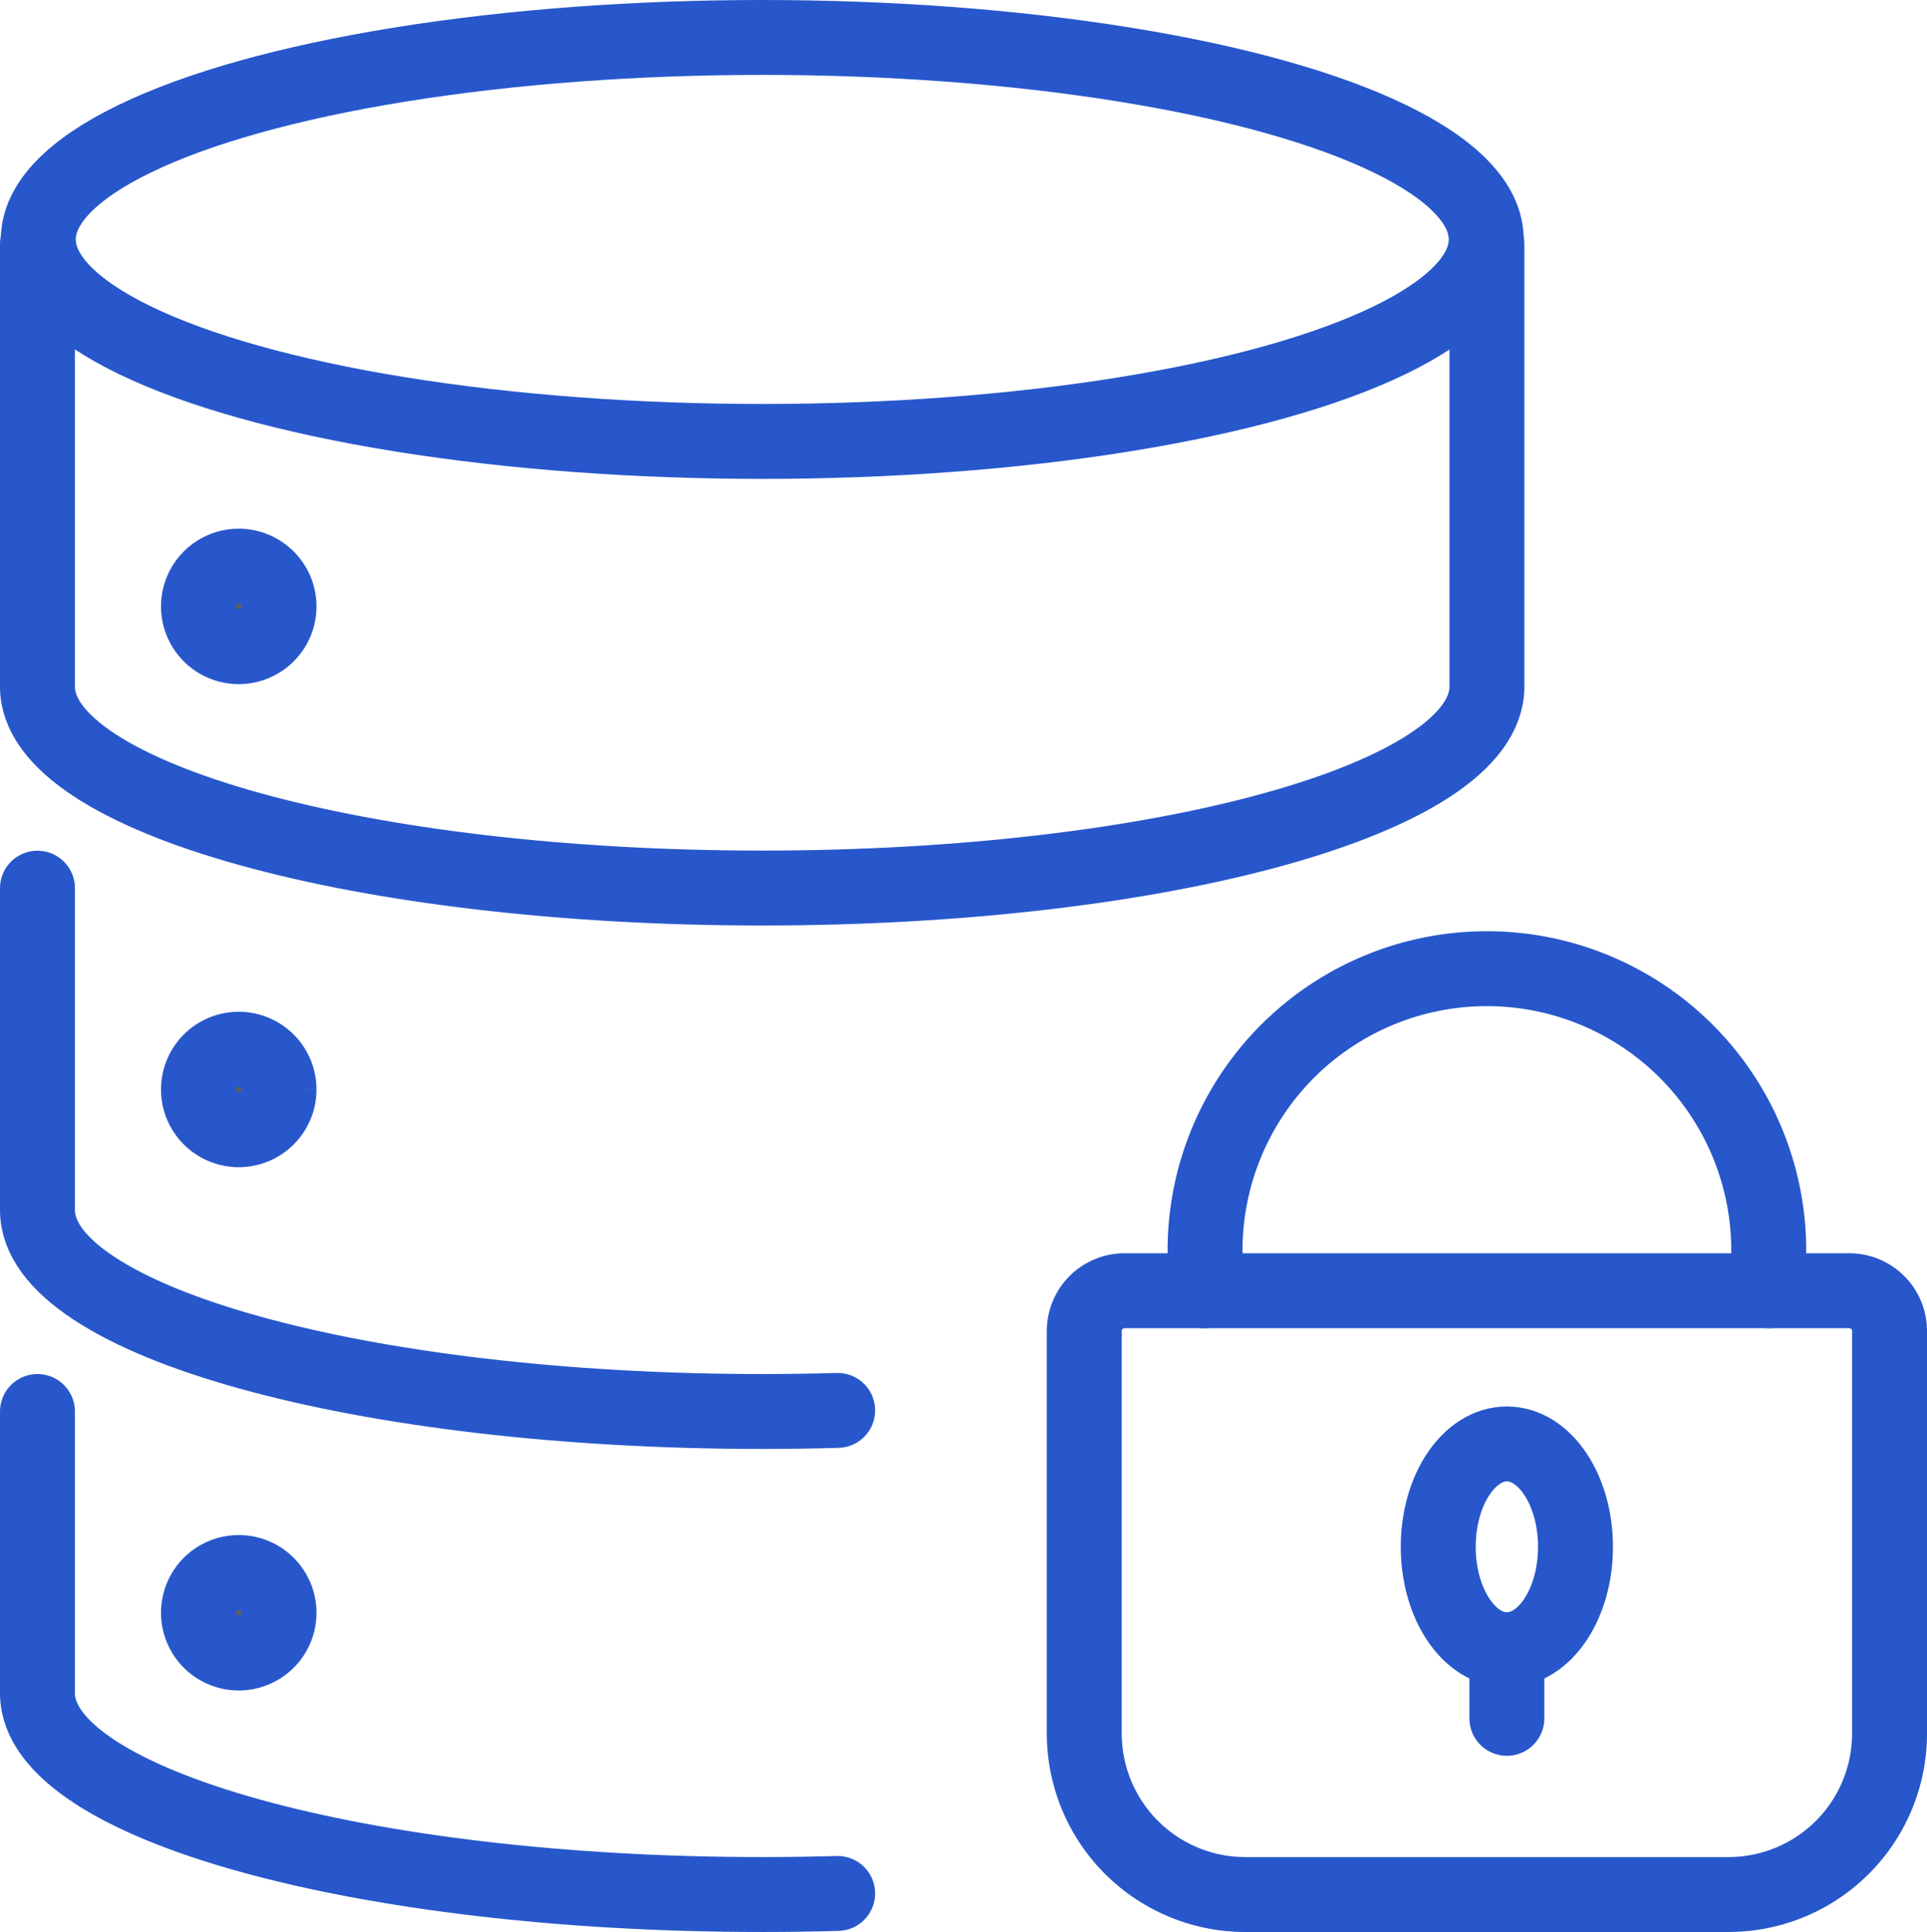
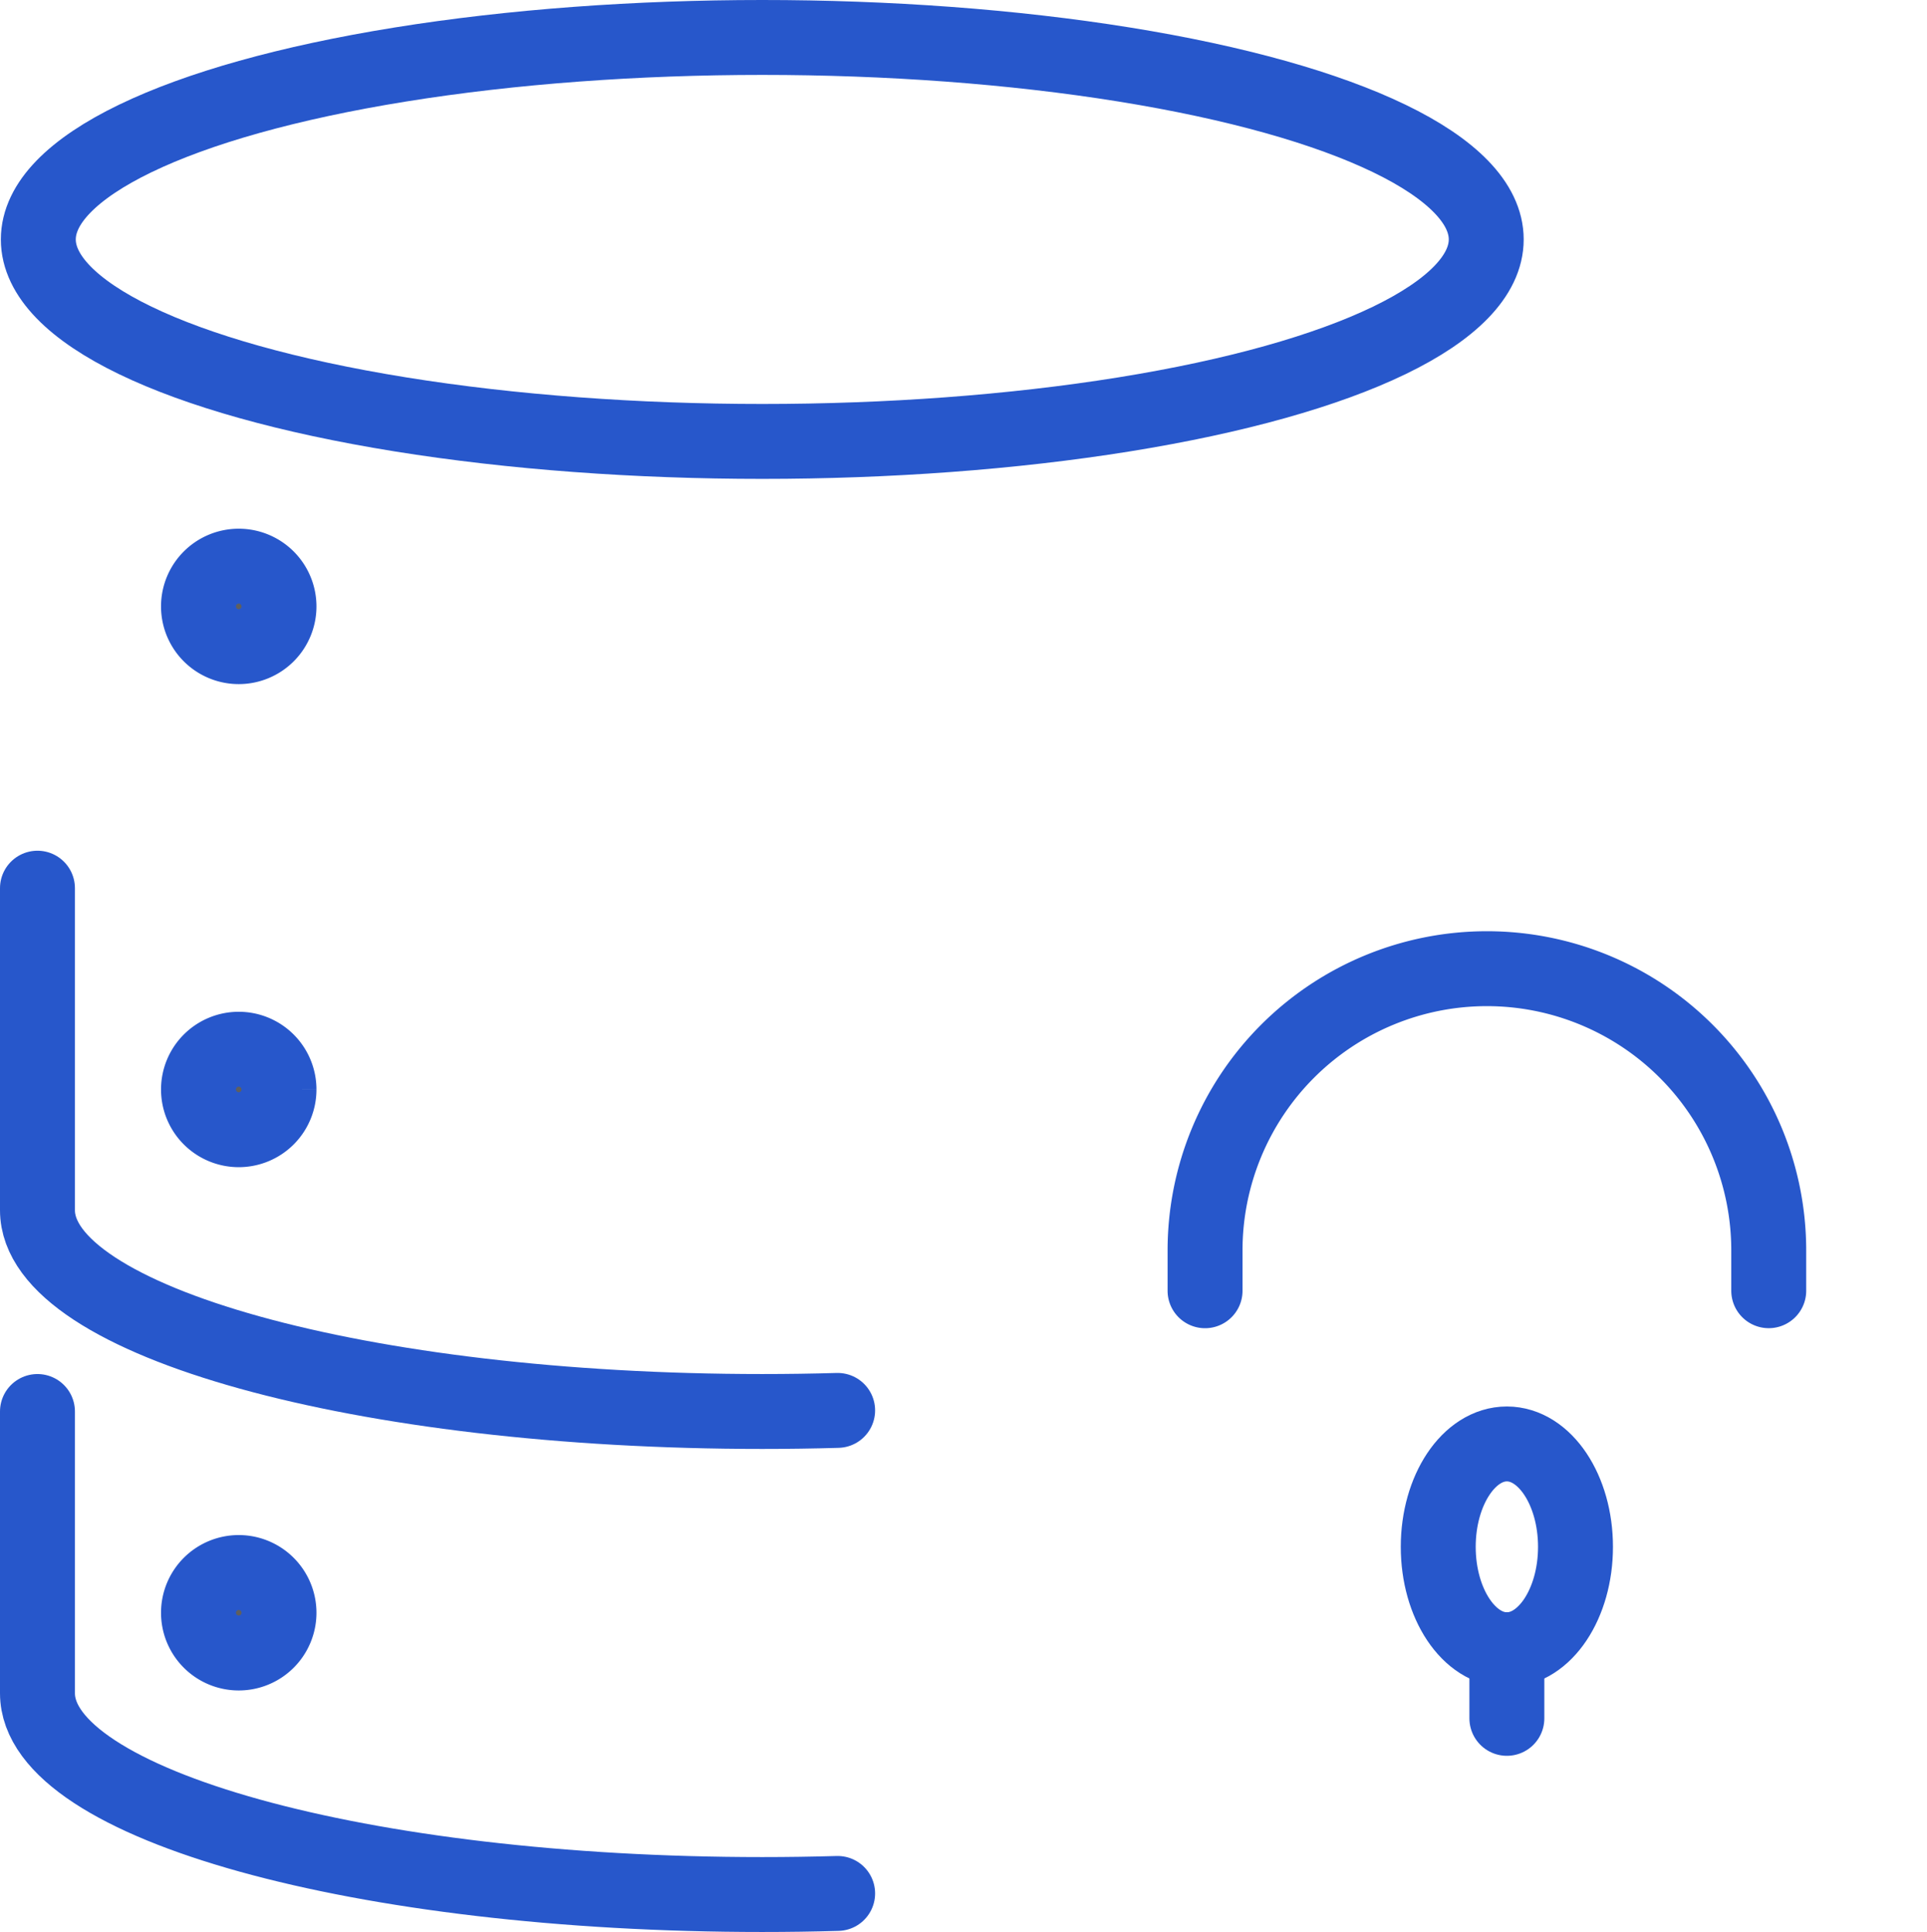
<svg xmlns="http://www.w3.org/2000/svg" width="56.581" height="56.74" viewBox="0 0 56.581 56.74">
  <g id="Raggruppa_607" data-name="Raggruppa 607" transform="translate(-270.074 -7163.9)">
-     <path id="Tracciato_51416" data-name="Tracciato 51416" d="M45.915,49.733H31.729A4.729,4.729,0,0,1,27,45V33.182A1.183,1.183,0,0,1,28.182,32h21.28a1.183,1.183,0,0,1,1.182,1.182V45A4.729,4.729,0,0,1,45.915,49.733Z" transform="translate(274.911 7169.806)" fill="none" stroke="#2757cb" stroke-linecap="round" stroke-linejoin="round" stroke-width="2.2" />
    <path id="Tracciato_51417" data-name="Tracciato 51417" d="M30,33.458V32.275a8.275,8.275,0,1,1,16.551,0v1.182" transform="translate(275.457 7168.349)" fill="none" stroke="#2757cb" stroke-linecap="round" stroke-linejoin="round" stroke-width="2.2" />
    <ellipse id="Ellisse_56" data-name="Ellisse 56" cx="2.015" cy="3.022" rx="2.015" ry="3.022" transform="translate(312.304 7206.306)" fill="none" stroke="#2757cb" stroke-linecap="round" stroke-linejoin="round" stroke-width="2.2" />
    <line id="Linea_374" data-name="Linea 374" y2="2.015" transform="translate(314.319 7212.35)" fill="none" stroke="#2757cb" stroke-linecap="round" stroke-linejoin="round" stroke-width="2.2" />
    <ellipse id="Ellisse_57" data-name="Ellisse 57" cx="21.257" cy="5.932" rx="21.257" ry="5.932" transform="translate(271.199 7165)" fill="none" stroke="#2757cb" stroke-linecap="round" stroke-linejoin="round" stroke-width="2.2" />
-     <path id="Tracciato_51418" data-name="Tracciato 51418" d="M1,6V19c0,3.264,9.527,5.911,21.28,5.911S43.559,22.268,43.559,19V6" transform="translate(270.174 7165.069)" fill="none" stroke="#2757cb" stroke-linecap="round" stroke-linejoin="round" stroke-width="2.2" />
    <path id="Tracciato_51419" data-name="Tracciato 51419" d="M1,22v9.458c0,3.264,9.527,5.911,21.28,5.911q1.123,0,2.215-.032" transform="translate(270.174 7167.984)" fill="none" stroke="#2757cb" stroke-linecap="round" stroke-linejoin="round" stroke-width="2.2" />
    <path id="Tracciato_51420" data-name="Tracciato 51420" d="M1,35v8.275c0,3.264,9.527,5.911,21.28,5.911q1.123,0,2.215-.032" transform="translate(270.174 7170.353)" fill="none" stroke="#2757cb" stroke-linecap="round" stroke-linejoin="round" stroke-width="2.2" />
    <path id="Tracciato_51421" data-name="Tracciato 51421" d="M7.364,15.182A1.182,1.182,0,1,1,6.182,14a1.183,1.183,0,0,1,1.182,1.182" transform="translate(270.902 7166.527)" fill="#5f5f5f" stroke="#2757cb" stroke-width="2.2" />
    <path id="Tracciato_51422" data-name="Tracciato 51422" d="M7.364,40.182A1.182,1.182,0,1,1,6.182,39a1.183,1.183,0,0,1,1.182,1.182" transform="translate(270.902 7171.082)" fill="#5f5f5f" stroke="#2757cb" stroke-width="2.2" />
    <path id="Tracciato_51423" data-name="Tracciato 51423" d="M7.364,27.182A1.182,1.182,0,1,1,6.182,26a1.183,1.183,0,0,1,1.182,1.182" transform="translate(270.902 7168.714)" fill="#5f5f5f" stroke="#2757cb" stroke-width="2.2" />
  </g>
</svg>